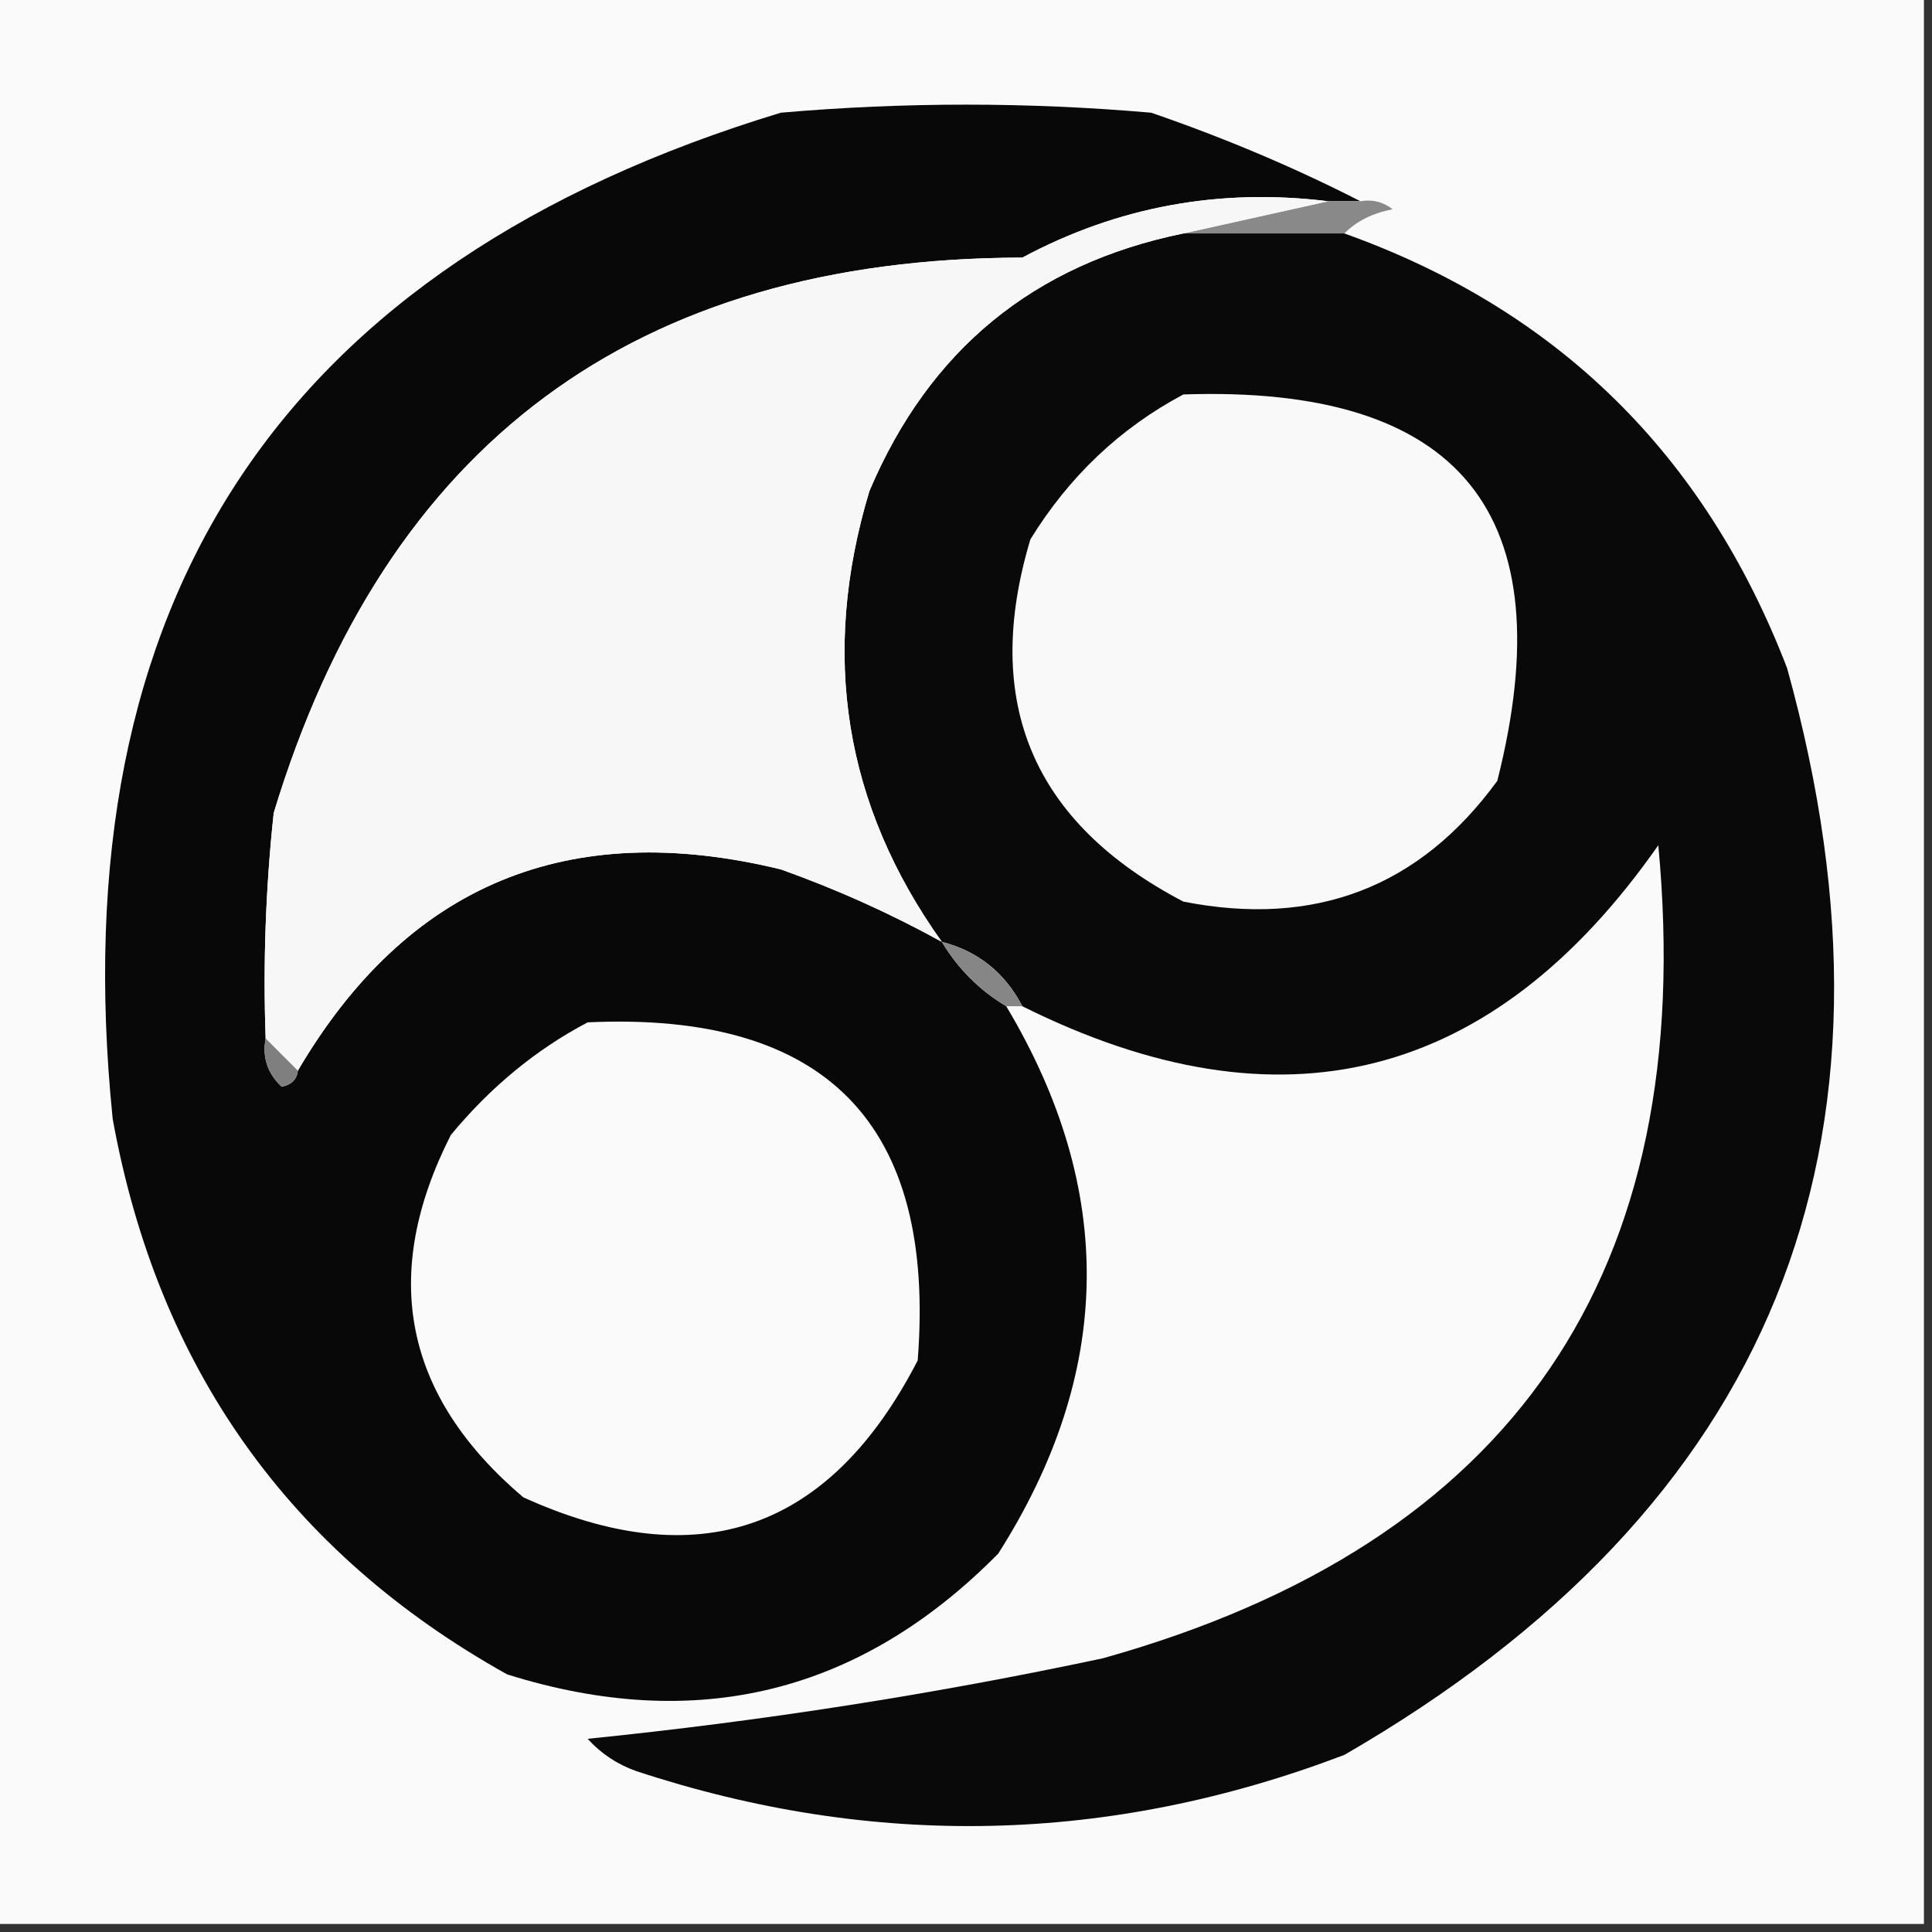
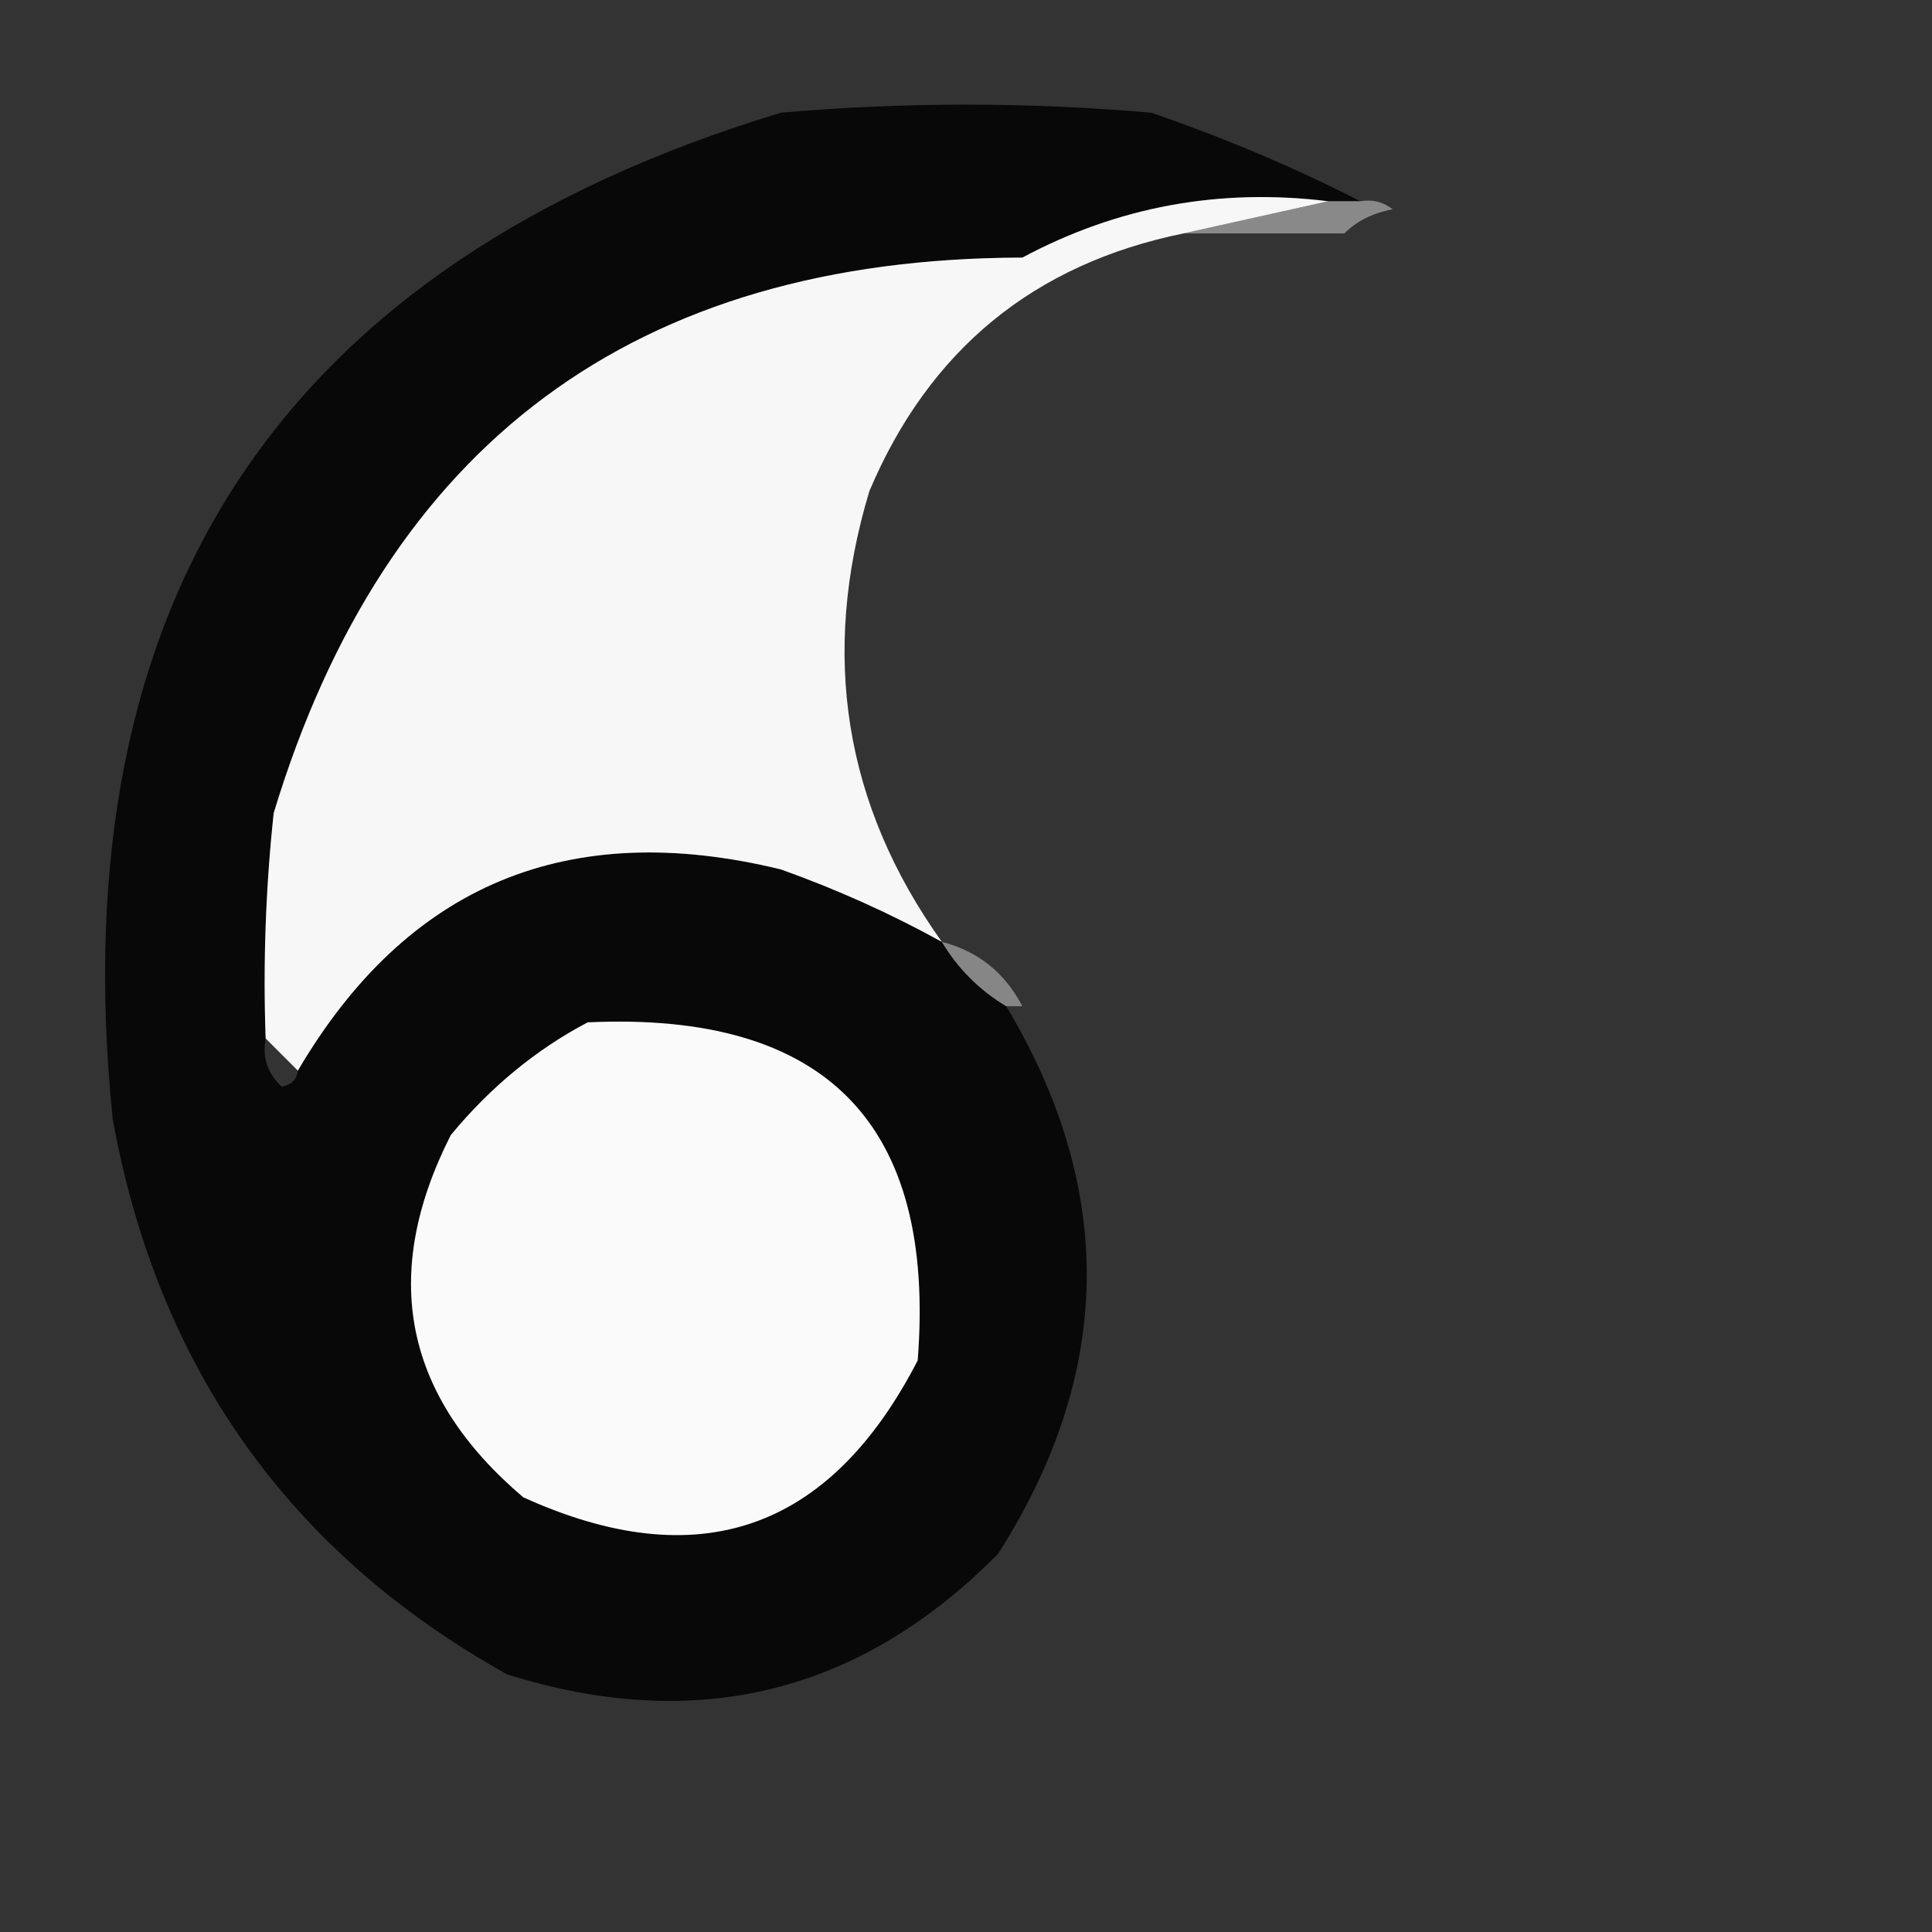
<svg xmlns="http://www.w3.org/2000/svg" version="1.1" width="120px" height="120px" style="shape-rendering:geometricPrecision; text-rendering:geometricPrecision; image-rendering:optimizeQuality; fill-rule:evenodd; clip-rule:evenodd">
  <rect width="100%" height="100%" fill="#333333" stroke="none" />
  <g>
-     <path style="opacity:1" fill="#fafafa" d="M -0.5,-0.5 C 39.5,-0.5 79.5,-0.5 119.5,-0.5C 119.5,39.5 119.5,79.5 119.5,119.5C 79.5,119.5 39.5,119.5 -0.5,119.5C -0.5,79.5 -0.5,39.5 -0.5,-0.5 Z" />
-   </g>
+     </g>
  <g>
    <path style="opacity:1" fill="#080808" d="M 84.5,12.5 C 83.833,12.5 83.167,12.5 82.5,12.5C 75.745,11.668 69.411,12.835 63.5,16C 39.456,16.05 23.956,27.55 17,50.5C 16.501,55.155 16.334,59.822 16.5,64.5C 16.281,65.675 16.614,66.675 17.5,67.5C 18.107,67.376 18.44,67.043 18.5,66.5C 25.284,54.949 35.284,50.782 48.5,54C 51.978,55.24 55.311,56.74 58.5,58.5C 59.5,60.167 60.833,61.5 62.5,62.5C 69.329,73.918 69.162,85.251 62,96.5C 53.422,105.186 43.256,107.686 31.5,104C 17.965,96.443 9.799,84.943 7,69.5C 3.715,37.225 17.548,16.391 48.5,7C 56.167,6.333 63.833,6.333 71.5,7C 76.056,8.566 80.39,10.399 84.5,12.5 Z" />
  </g>
  <g>
    <path style="opacity:1" fill="#898989" d="M 82.5,12.5 C 83.167,12.5 83.833,12.5 84.5,12.5C 85.239,12.369 85.906,12.536 86.5,13C 85.263,13.232 84.263,13.732 83.5,14.5C 80.167,14.5 76.833,14.5 73.5,14.5C 76.5,13.833 79.5,13.167 82.5,12.5 Z" />
  </g>
  <g>
-     <path style="opacity:1" fill="#090909" d="M 73.5,14.5 C 76.833,14.5 80.167,14.5 83.5,14.5C 96.732,19.23 105.898,28.23 111,41.5C 119.229,71.156 110.062,93.656 83.5,109C 68.943,114.541 54.277,114.874 39.5,110C 38.328,109.581 37.328,108.915 36.5,108C 47.316,106.905 57.983,105.238 68.5,103C 93.997,95.864 105.497,79.031 103,52.5C 92.729,67.177 79.563,70.51 63.5,62.5C 62.415,60.413 60.749,59.08 58.5,58.5C 52.433,50.005 50.933,40.672 54,30.5C 57.712,21.733 64.212,16.399 73.5,14.5 Z" />
-   </g>
+     </g>
  <g>
    <path style="opacity:1" fill="#f7f7f7" d="M 82.5,12.5 C 79.5,13.167 76.5,13.833 73.5,14.5C 64.212,16.399 57.712,21.733 54,30.5C 50.933,40.672 52.433,50.005 58.5,58.5C 55.311,56.74 51.978,55.24 48.5,54C 35.284,50.782 25.284,54.949 18.5,66.5C 17.833,65.833 17.167,65.167 16.5,64.5C 16.334,59.822 16.501,55.155 17,50.5C 23.956,27.55 39.456,16.05 63.5,16C 69.411,12.835 75.745,11.668 82.5,12.5 Z" />
  </g>
  <g>
-     <path style="opacity:1" fill="#f9f9f9" d="M 73.5,24.5 C 90.697,23.914 97.197,31.914 93,48.5C 88.18,55.111 81.68,57.611 73.5,56C 64.133,51.102 60.967,43.602 64,33.5C 66.406,29.591 69.572,26.591 73.5,24.5 Z" />
-   </g>
+     </g>
  <g>
    <path style="opacity:1" fill="#868686" d="M 58.5,58.5 C 60.749,59.08 62.415,60.413 63.5,62.5C 63.167,62.5 62.833,62.5 62.5,62.5C 60.833,61.5 59.5,60.167 58.5,58.5 Z" />
  </g>
  <g>
    <path style="opacity:1" fill="#fafafa" d="M 36.5,63.5 C 51.314,62.813 58.147,69.813 57,84.5C 51.538,95.098 43.372,97.932 32.5,93C 25.085,86.705 23.585,79.205 28,70.5C 30.464,67.519 33.297,65.186 36.5,63.5 Z" />
  </g>
  <g>
-     <path style="opacity:1" fill="#7f7f7f" d="M 16.5,64.5 C 17.167,65.167 17.833,65.833 18.5,66.5C 18.44,67.043 18.107,67.376 17.5,67.5C 16.614,66.675 16.281,65.675 16.5,64.5 Z" />
-   </g>
+     </g>
</svg>